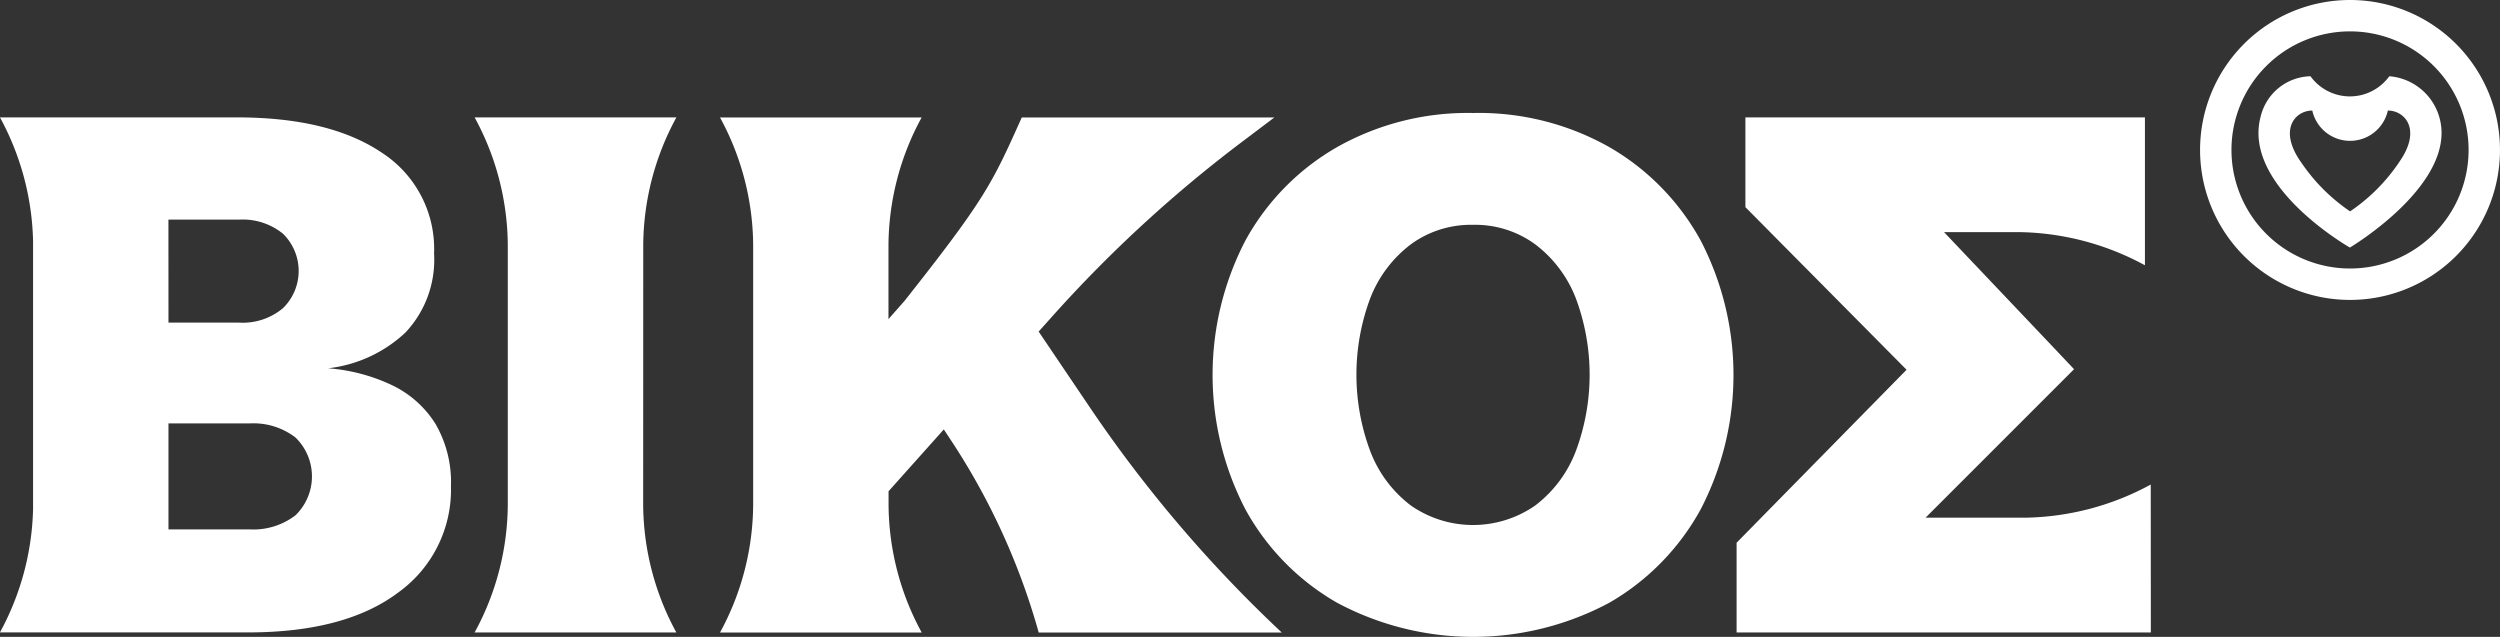
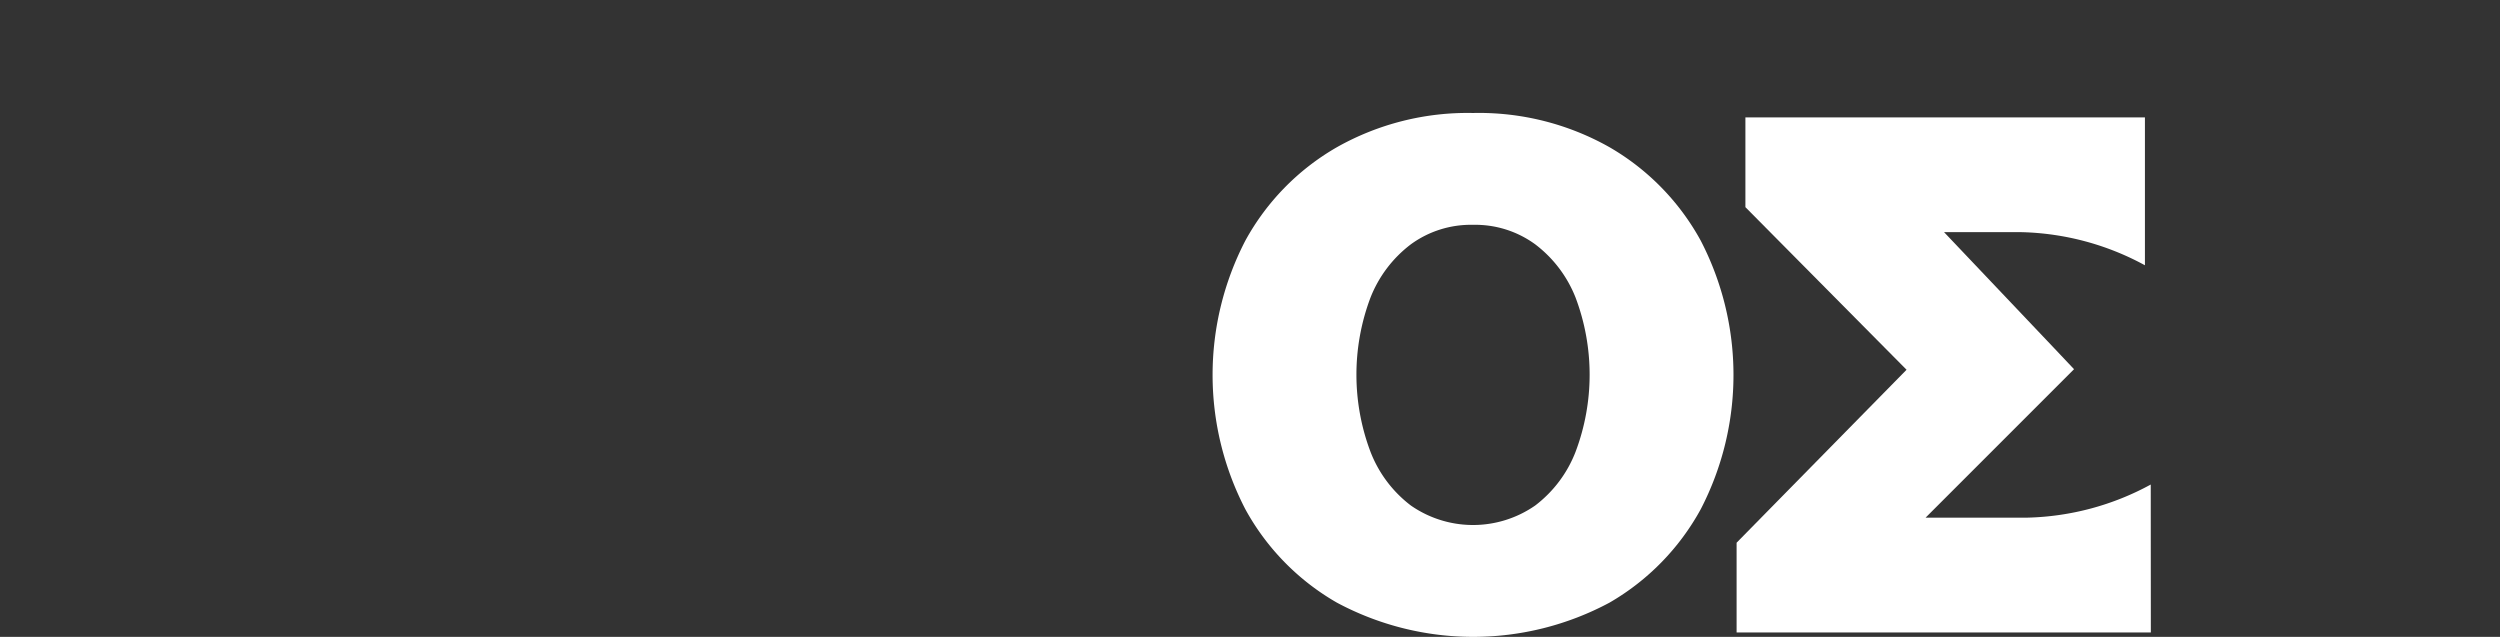
<svg xmlns="http://www.w3.org/2000/svg" width="172" height="43.815" viewBox="0 0 172 43.815">
  <rect x="0" y="0" width="172" height="43.815" fill="#333333" stroke="none" />
  <g id="Logo" transform="translate(-710.709 -469.677)">
    <path id="Path_327" data-name="Path 327" d="M879.587,485.861a18.261,18.261,0,0,1,9.39,2.354,16.661,16.661,0,0,1,6.277,6.429,20.072,20.072,0,0,1,0,18.477,16.649,16.649,0,0,1-6.277,6.428,19.853,19.853,0,0,1-18.755,0,16.584,16.584,0,0,1-6.3-6.428,20.067,20.067,0,0,1,0-18.477,16.6,16.6,0,0,1,6.3-6.429,18.3,18.3,0,0,1,9.365-2.354m0,7.694a7,7,0,0,0-4.277,1.341,8.5,8.5,0,0,0-2.779,3.67,15.028,15.028,0,0,0,0,10.6,8.472,8.472,0,0,0,2.779,3.7,7.491,7.491,0,0,0,8.555,0,8.482,8.482,0,0,0,2.779-3.7,15.028,15.028,0,0,0,0-10.6,8.505,8.505,0,0,0-2.779-3.67,6.994,6.994,0,0,0-4.277-1.341" transform="translate(-67.534 -8.41)" fill="#fff" />
-     <path id="Path_328" data-name="Path 328" d="M740.7,507.545a7.164,7.164,0,0,0-2.911-2.658,12.438,12.438,0,0,0-4.505-1.215,9.308,9.308,0,0,0,5.315-2.455,7.3,7.3,0,0,0,1.974-5.442,7.876,7.876,0,0,0-3.594-6.935q-3.6-2.43-9.972-2.429h-16.3a18.626,18.626,0,0,1,2.277,8.483v18.467a18.6,18.6,0,0,1-2.248,8.426l-.03.057h17.058q6.682,0,10.326-2.733a8.709,8.709,0,0,0,3.645-7.34,7.97,7.97,0,0,0-1.038-4.227m-18.4-14.1h4.86a4.4,4.4,0,0,1,3.012.962,3.576,3.576,0,0,1,0,5.138,4.319,4.319,0,0,1-3.012.987H722.3Zm8.732,20.349a4.755,4.755,0,0,1-3.164.962H722.3v-7.289h5.568a4.758,4.758,0,0,1,3.164.962,3.729,3.729,0,0,1,0,5.366" transform="translate(0 -8.657)" fill="#fff" />
-     <path id="Path_329" data-name="Path 329" d="M781.4,495.19a18.551,18.551,0,0,1,2.25-8.721l.03-.057H769.8a18.562,18.562,0,0,1,2.281,8.779v17.877a18.55,18.55,0,0,1-2.25,8.721l-.03.057h13.875a18.569,18.569,0,0,1-2.281-8.779Z" transform="translate(-26.436 -8.657)" fill="#fff" />
-     <path id="Path_330" data-name="Path 330" d="M838.865,521.728a91.193,91.193,0,0,1-13.083-15.382l-3.512-5.2.975-1.089a91.208,91.208,0,0,1,12.987-11.941l2.254-1.7H821.108c-2.034,4.543-2.513,5.6-8.07,12.624l-1.1,1.246v-5.091a18.558,18.558,0,0,1,2.25-8.721l.03-.057H800.348a18.564,18.564,0,0,1,2.281,8.778v17.877a18.551,18.551,0,0,1-2.25,8.721l-.03.057h13.875a18.567,18.567,0,0,1-2.28-8.778v-.941l3.8-4.252.493.745a46.853,46.853,0,0,1,6.037,13.226h16.719Z" transform="translate(-40.102 -8.657)" fill="#fff" />
    <path id="Path_331" data-name="Path 331" d="M955.4,511.67a18.628,18.628,0,0,1-8.483,2.278h-7.007l10.213-10.213-1.4-1.481-7.542-7.947h5.336A18.628,18.628,0,0,1,955,496.585V486.411H927.513v6.176L938.6,503.773l-11.693,11.9v6.176h28.5Z" transform="translate(-96.72 -8.657)" fill="#fff" />
-     <path id="Path_332" data-name="Path 332" d="M1004.3,481.914a3.9,3.9,0,0,0-3.42-2.744,3.345,3.345,0,0,1-5.423,0,3.611,3.611,0,0,0-3.42,2.744c-1.322,4.806,6.132,9.042,6.132,9.042s7.533-4.482,6.132-9.042m-2.775,3.216a12.5,12.5,0,0,1-3.343,3.336,12.5,12.5,0,0,1-3.343-3.336c-1.639-2.281-.434-3.6.741-3.6a2.664,2.664,0,0,0,5.2,0c1.175,0,2.379,1.321.741,3.6" transform="translate(-125.787 -4.247)" fill="#fff" />
-     <path id="Path_333" data-name="Path 333" d="M994.927,469.677a10.317,10.317,0,1,0,10.317,10.316,10.317,10.317,0,0,0-10.317-10.316m0,18.473a8.157,8.157,0,1,1,8.157-8.157,8.157,8.157,0,0,1-8.157,8.157" transform="translate(-122.536)" fill="#fff" />
  </g>
</svg>